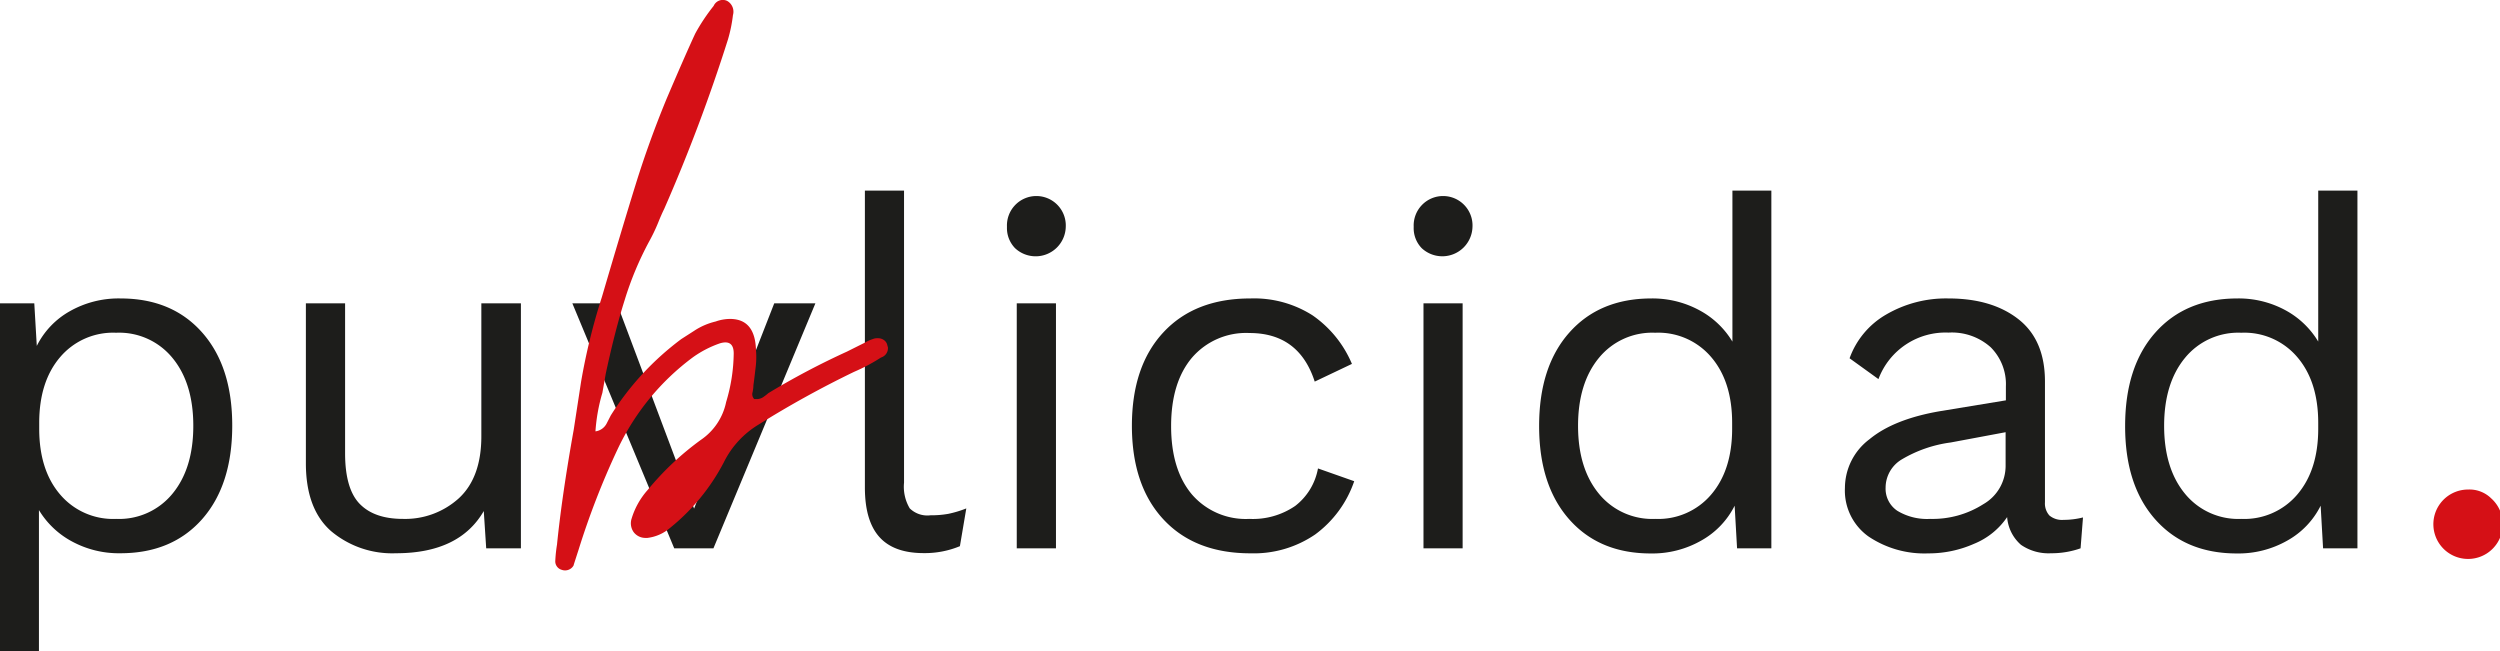
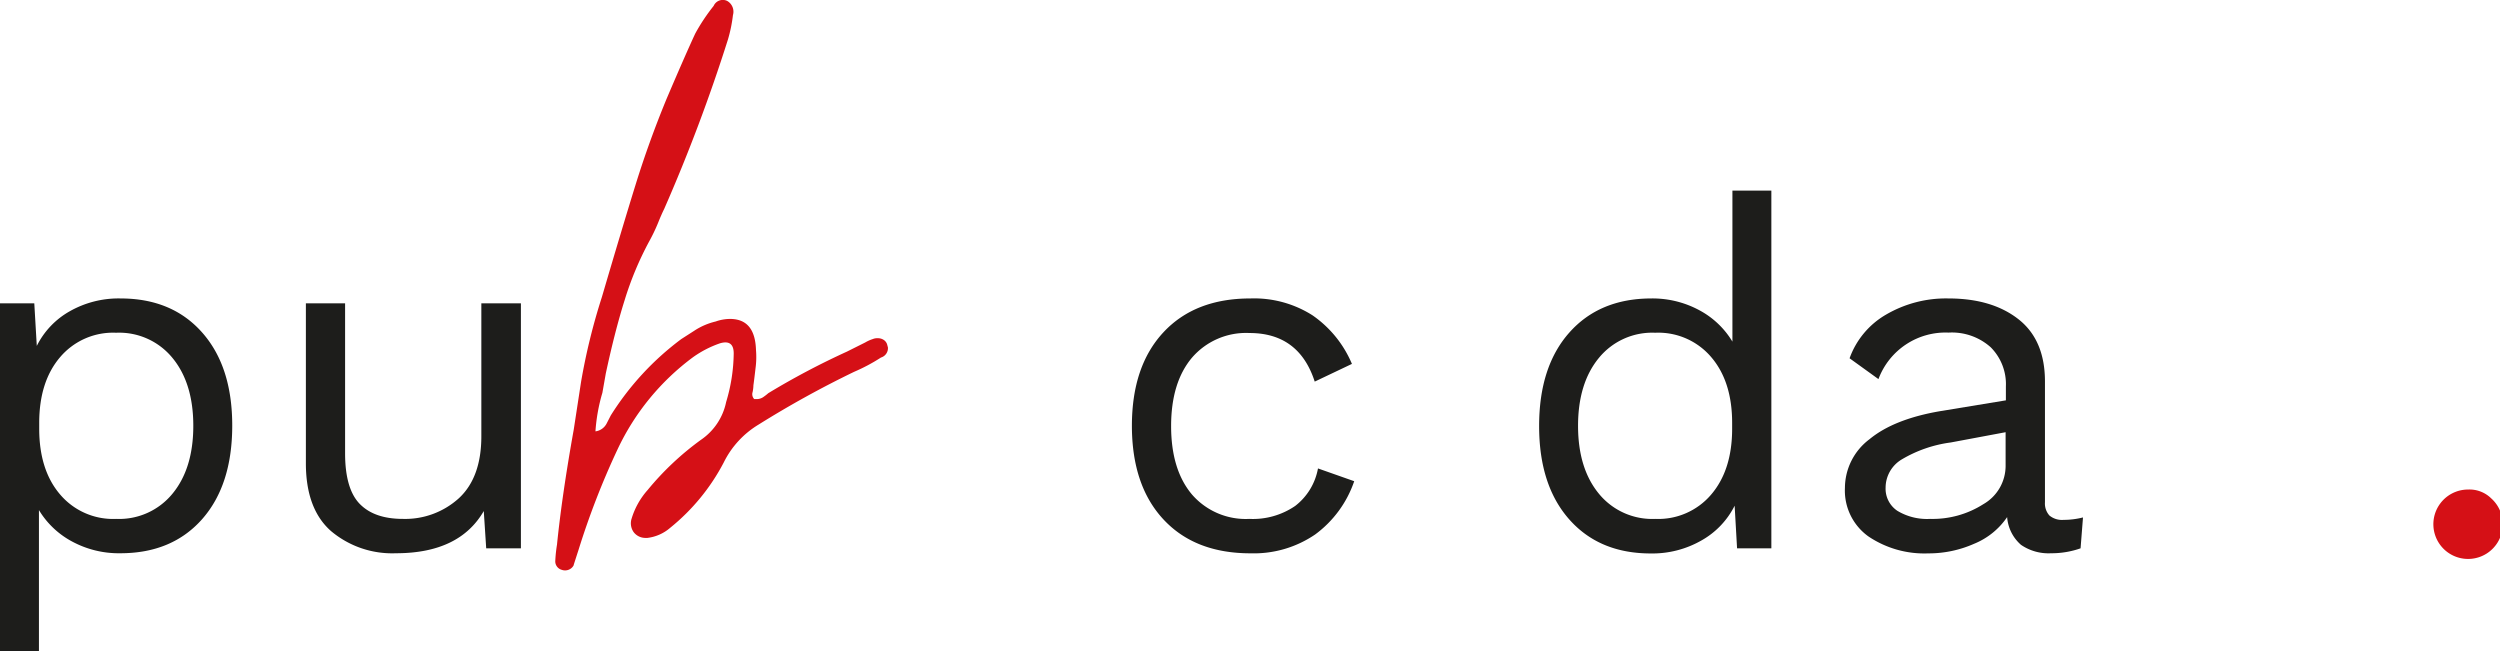
<svg xmlns="http://www.w3.org/2000/svg" viewBox="0 0 360.19 93.83">
  <defs>
    <style>.cls-1{fill:#1d1d1b;}.cls-2{fill:#d51016;}</style>
  </defs>
  <g id="Capa_2" data-name="Capa 2">
    <g id="Capa_1-2" data-name="Capa 1">
      <path class="cls-1" d="M29.12,47.9q4.35,4.91,4.34,13.45T29.12,74.8q-4.34,4.9-11.75,4.91a14.18,14.18,0,0,1-7-1.7,12.41,12.41,0,0,1-4.76-4.52V93.83H0V43.7H4.94l.36,6.14a11.73,11.73,0,0,1,4.76-5A14.23,14.23,0,0,1,17.37,43Q24.78,43,29.12,47.9ZM24.85,71.13q3-3.64,3-9.78t-3-9.78a9.92,9.92,0,0,0-8.12-3.63,10,10,0,0,0-8.08,3.53q-3,3.53-3,9.46v.84q0,5.94,3,9.46a10,10,0,0,0,8.08,3.53A9.92,9.92,0,0,0,24.85,71.13Z" />
      <path class="cls-1" d="M75.05,43.7V79h-5l-.35-5.37q-3.52,6.08-12.64,6.08a13.68,13.68,0,0,1-9.35-3.18q-3.63-3.18-3.64-9.74V43.7h5.65V65.3c0,3.44.71,5.87,2.12,7.31s3.48,2.15,6.21,2.15a11.51,11.51,0,0,0,8.09-3q3.21-3,3.21-8.9V43.7Z" />
-       <path class="cls-1" d="M117.48,43.7,102.79,79H97.14L82.46,43.7h6.42L100,73.28,111.55,43.7Z" />
-       <path class="cls-1" d="M130.25,69.54a6.09,6.09,0,0,0,.82,3.7,3.63,3.63,0,0,0,3,1,13.83,13.83,0,0,0,2.57-.21,15.58,15.58,0,0,0,2.58-.78l-.92,5.44a13.2,13.2,0,0,1-5.22,1q-4.31,0-6.39-2.33c-1.39-1.56-2.08-3.93-2.08-7.13V27.46h5.64Z" />
-       <path class="cls-1" d="M146.25,35.76a4.15,4.15,0,0,1-1.17-3.07,4.24,4.24,0,1,1,8.47,0,4.34,4.34,0,0,1-7.3,3.07ZM152.14,79h-5.65V43.7h5.65Z" />
      <path class="cls-1" d="M189.1,45.43a16.09,16.09,0,0,1,5.68,7l-5.36,2.55q-2.26-7-9.4-7a10.28,10.28,0,0,0-8.29,3.56q-3,3.57-3,9.85t3,9.85A10.25,10.25,0,0,0,180,74.76a10.77,10.77,0,0,0,6.61-1.87,8.78,8.78,0,0,0,3.28-5.4l5.22,1.84A15.89,15.89,0,0,1,189.49,77a15.67,15.67,0,0,1-9.32,2.72q-8,0-12.54-4.88t-4.55-13.48q0-8.61,4.55-13.49T180.17,43A15.65,15.65,0,0,1,189.1,45.43Z" />
-       <path class="cls-1" d="M204.84,35.76a4.14,4.14,0,0,1-1.16-3.07,4.24,4.24,0,1,1,8.47,0,4.35,4.35,0,0,1-7.31,3.07ZM210.73,79h-5.64V43.7h5.64Z" />
      <path class="cls-1" d="M255.21,27.46V79h-4.94l-.35-6.14a11.81,11.81,0,0,1-4.77,5,14.23,14.23,0,0,1-7.31,1.88q-7.41,0-11.75-4.91t-4.34-13.45q0-8.55,4.34-13.45T237.84,43a14.18,14.18,0,0,1,7,1.7,12.34,12.34,0,0,1,4.76,4.52V27.46Zm-8.65,43.77q3-3.53,3-9.46v-.84q0-5.94-3-9.46a10,10,0,0,0-8.08-3.53,9.92,9.92,0,0,0-8.12,3.63q-3,3.65-3,9.78t3,9.78a9.92,9.92,0,0,0,8.12,3.63A10,10,0,0,0,246.56,71.23Z" />
      <path class="cls-1" d="M300.11,74.55,299.76,79a12.54,12.54,0,0,1-4.24.71,7,7,0,0,1-4.34-1.21,5.87,5.87,0,0,1-2-4,10.57,10.57,0,0,1-4.77,3.85,16.2,16.2,0,0,1-6.6,1.38,14.42,14.42,0,0,1-8.61-2.44,8.12,8.12,0,0,1-3.39-7,8.8,8.8,0,0,1,3.53-7q3.53-2.92,10.24-4.06L289,57.68v-2a7.52,7.52,0,0,0-2.19-5.65,8.38,8.38,0,0,0-6.07-2.11,10.31,10.31,0,0,0-10.1,6.7l-4.16-3a11.92,11.92,0,0,1,5.25-6.29,17.1,17.1,0,0,1,9-2.33q6.27,0,10.09,3t3.81,9V72.36a2.6,2.6,0,0,0,.64,1.91,2.83,2.83,0,0,0,2.05.63A11.35,11.35,0,0,0,300.11,74.55Zm-14.36-1.91a6.36,6.36,0,0,0,3.21-5.5V62.27l-7.91,1.48A18.54,18.54,0,0,0,274,66.19a4.75,4.75,0,0,0-2.33,4.06,3.83,3.83,0,0,0,1.7,3.35,8.27,8.27,0,0,0,4.72,1.16A13.58,13.58,0,0,0,285.75,72.64Z" />
-       <path class="cls-1" d="M339.65,27.46V79H334.7l-.35-6.14a11.73,11.73,0,0,1-4.76,5,14.26,14.26,0,0,1-7.31,1.88q-7.41,0-11.76-4.91t-4.34-13.45q0-8.55,4.34-13.45T322.28,43a14.11,14.11,0,0,1,7,1.7A12.37,12.37,0,0,1,334,49.21V27.46ZM331,71.23q3-3.53,3-9.46v-.84q0-5.94-3-9.46a10,10,0,0,0-8.08-3.53,9.91,9.91,0,0,0-8.12,3.63q-3,3.65-3,9.78t3,9.78a9.91,9.91,0,0,0,8.12,3.63A10,10,0,0,0,331,71.23Z" />
      <path class="cls-2" d="M358.92,71.8a5,5,0,1,1-3.32-1.27A4.46,4.46,0,0,1,358.92,71.8Z" />
      <path class="cls-2" d="M80,80.89a20.29,20.29,0,0,1,.25-2.42q.72-7.12,2.41-16.56L83.72,55a89.52,89.52,0,0,1,3-12.21q2.91-9.91,4.84-16.14t4.47-12.39Q98.7,8,100.16,4.85a27.23,27.23,0,0,1,2.66-4,1.44,1.44,0,0,1,1.94-.72,1.78,1.78,0,0,1,.84,2.05,20.88,20.88,0,0,1-.72,3.51,244.56,244.56,0,0,1-9.19,24.42c-.24.48-.53,1.13-.85,1.93a25,25,0,0,1-1.33,2.78A46.57,46.57,0,0,0,90,43.23q-1.4,4.43-2.72,10.58l-.49,2.78a25.46,25.46,0,0,0-1,5.56A2.12,2.12,0,0,0,87.41,61L88,59.85a40.68,40.68,0,0,1,10.16-11l1.87-1.2a9.63,9.63,0,0,1,3.08-1.33,6.33,6.33,0,0,1,2.06-.37c2.42,0,3.66,1.49,3.75,4.48a12.17,12.17,0,0,1-.07,2.65c-.12,1.05-.22,1.86-.3,2.42a5.25,5.25,0,0,1-.12,1,1,1,0,0,0,.24,1H109a1.7,1.7,0,0,0,1.08-.37,6.4,6.4,0,0,0,.61-.48A109.57,109.57,0,0,1,122,50.67l2.66-1.33a5.25,5.25,0,0,1,1.09-.49,1.67,1.67,0,0,1,.72-.12,1.49,1.49,0,0,1,.85.24,1.22,1.22,0,0,1,.48.61l.13.48a1.41,1.41,0,0,1-1,1.45,26.11,26.11,0,0,1-3.87,2.06,144.41,144.41,0,0,0-13.78,7.61,13.16,13.16,0,0,0-5,5.44,29.86,29.86,0,0,1-7.73,9.43,6.12,6.12,0,0,1-3.27,1.45h-.24a2.12,2.12,0,0,1-1.75-.84A2.2,2.2,0,0,1,91,74.72a11,11,0,0,1,2.3-4.11A41.27,41.27,0,0,1,101,63.36a8.69,8.69,0,0,0,3.62-5.44,25,25,0,0,0,1.09-7c0-1.37-.68-1.85-2-1.45a15.23,15.23,0,0,0-3.87,2,35.1,35.1,0,0,0-10.88,13.3A113.06,113.06,0,0,0,83.36,79.2c-.41,1.28-.65,2-.73,2.29a1.41,1.41,0,0,1-1.69.61A1.27,1.27,0,0,1,80,80.89Z" />
    </g>
  </g>
</svg>